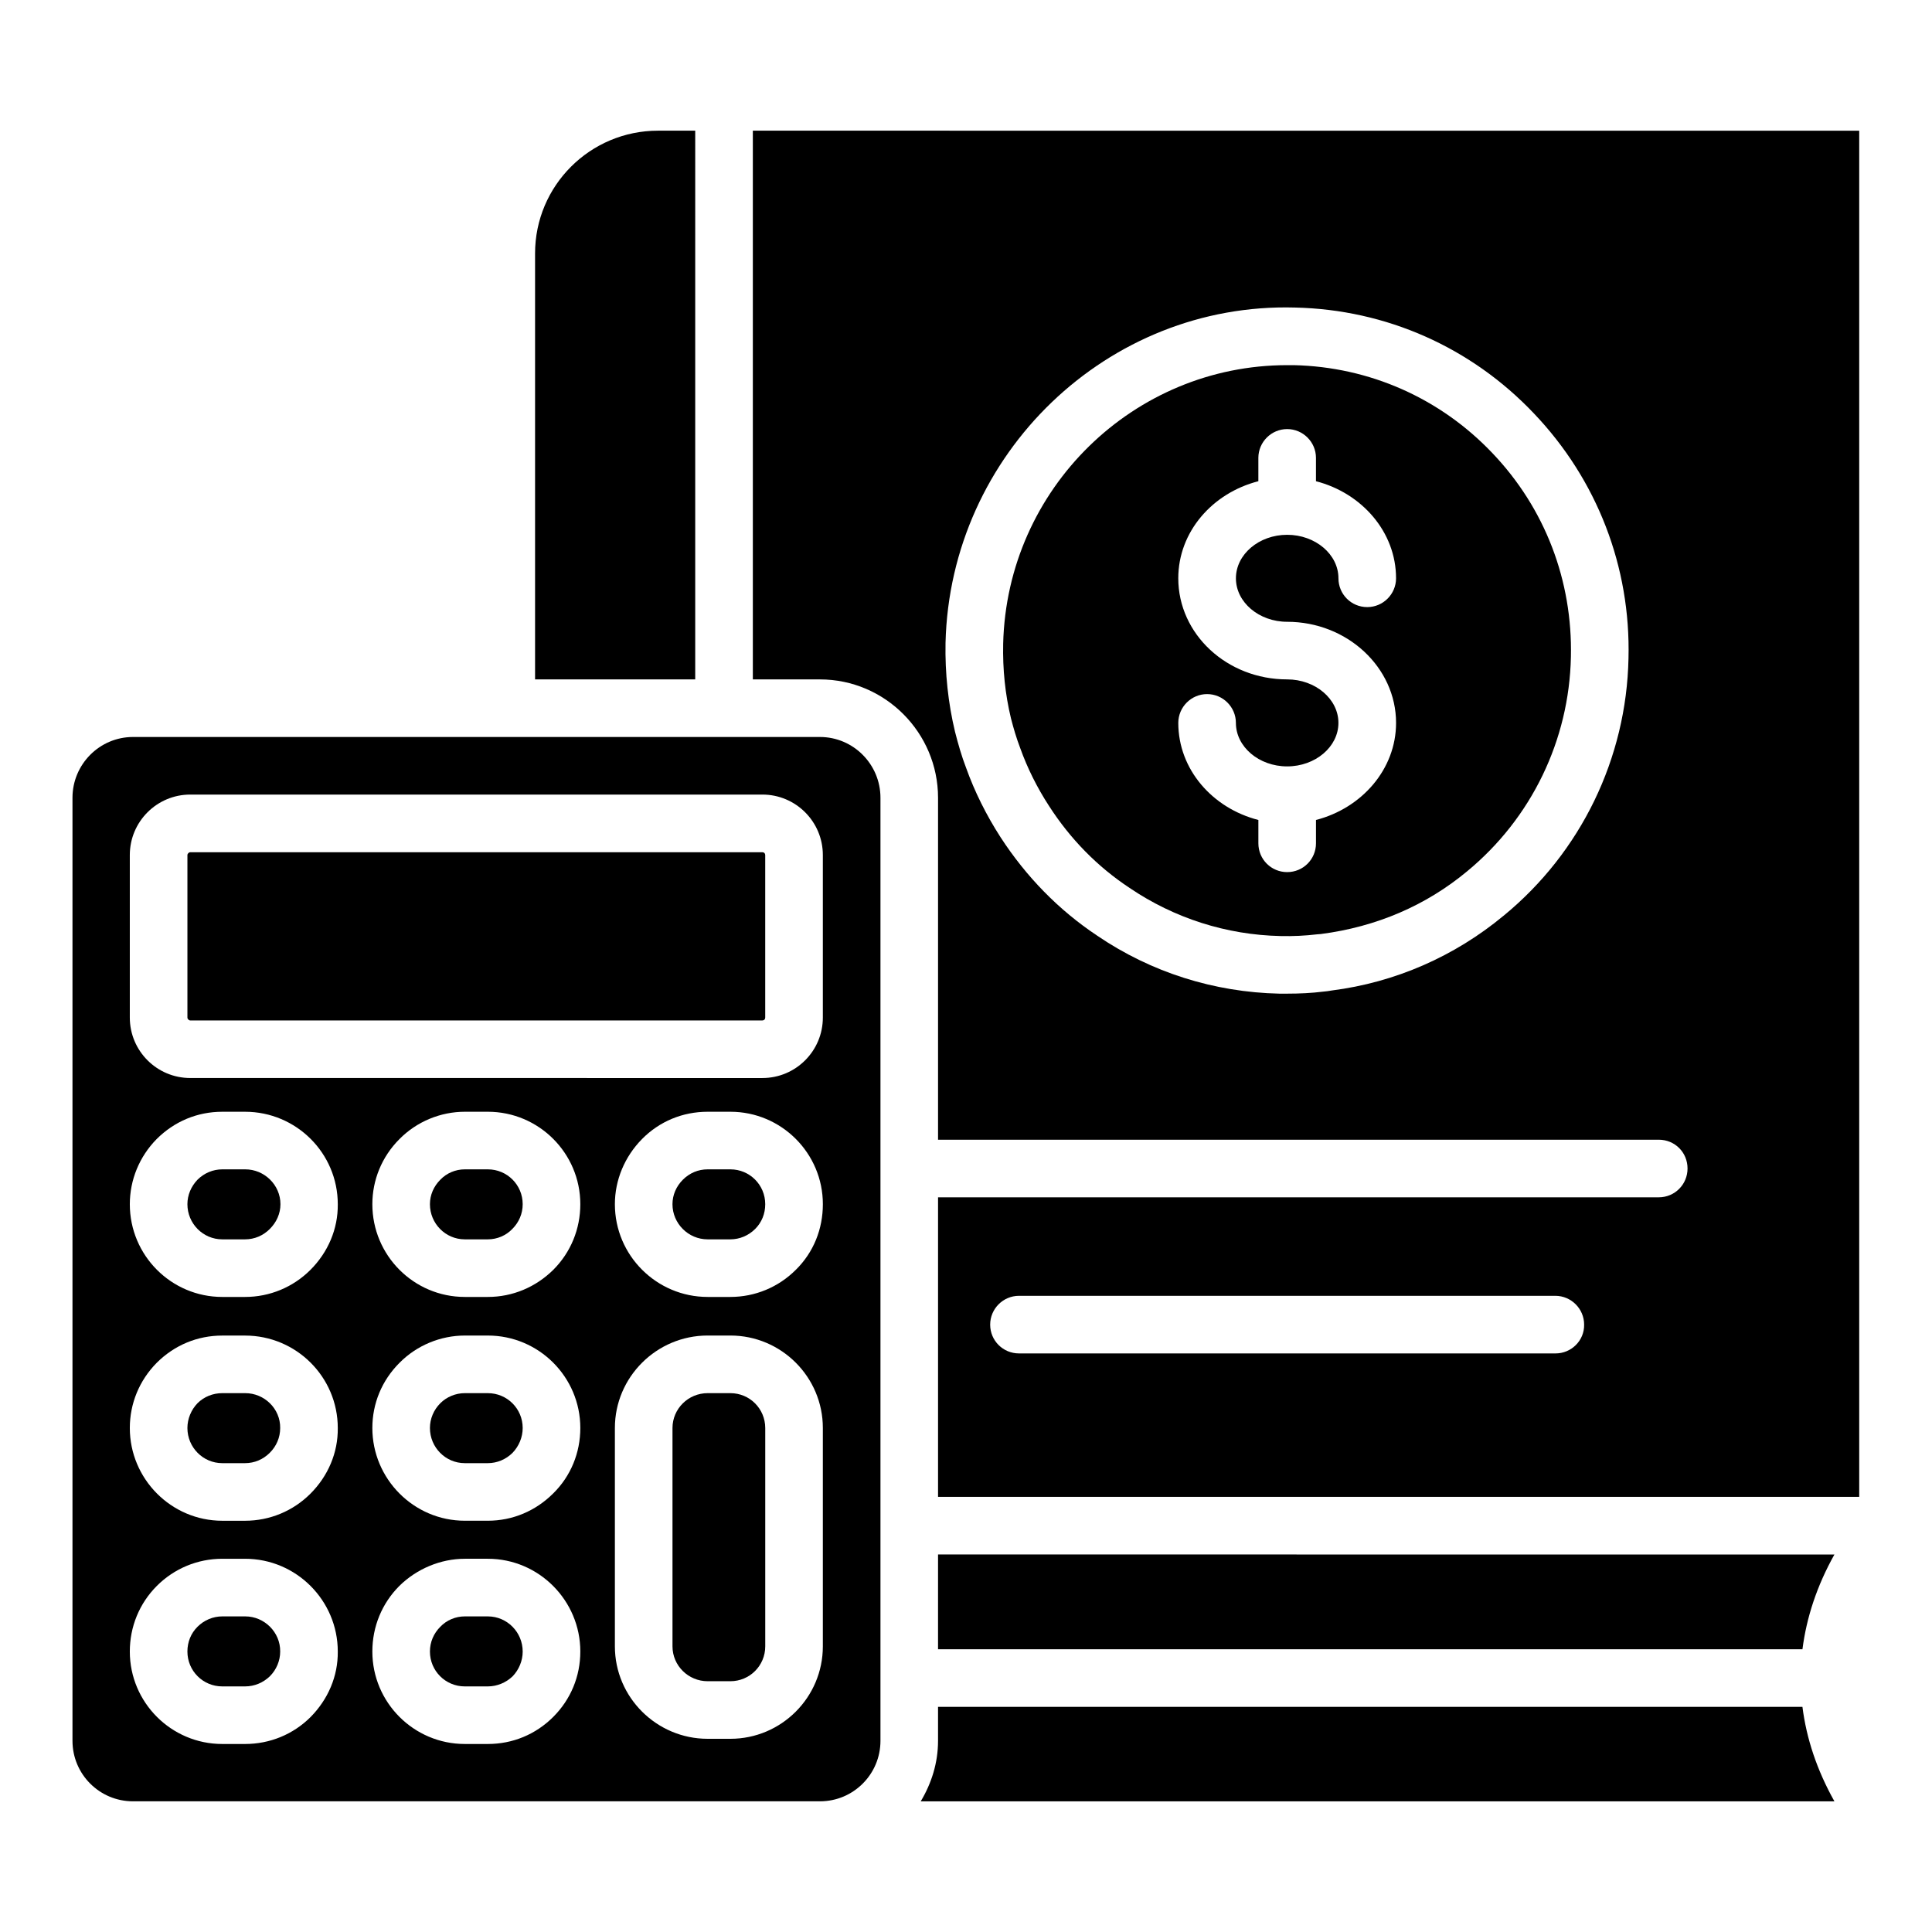
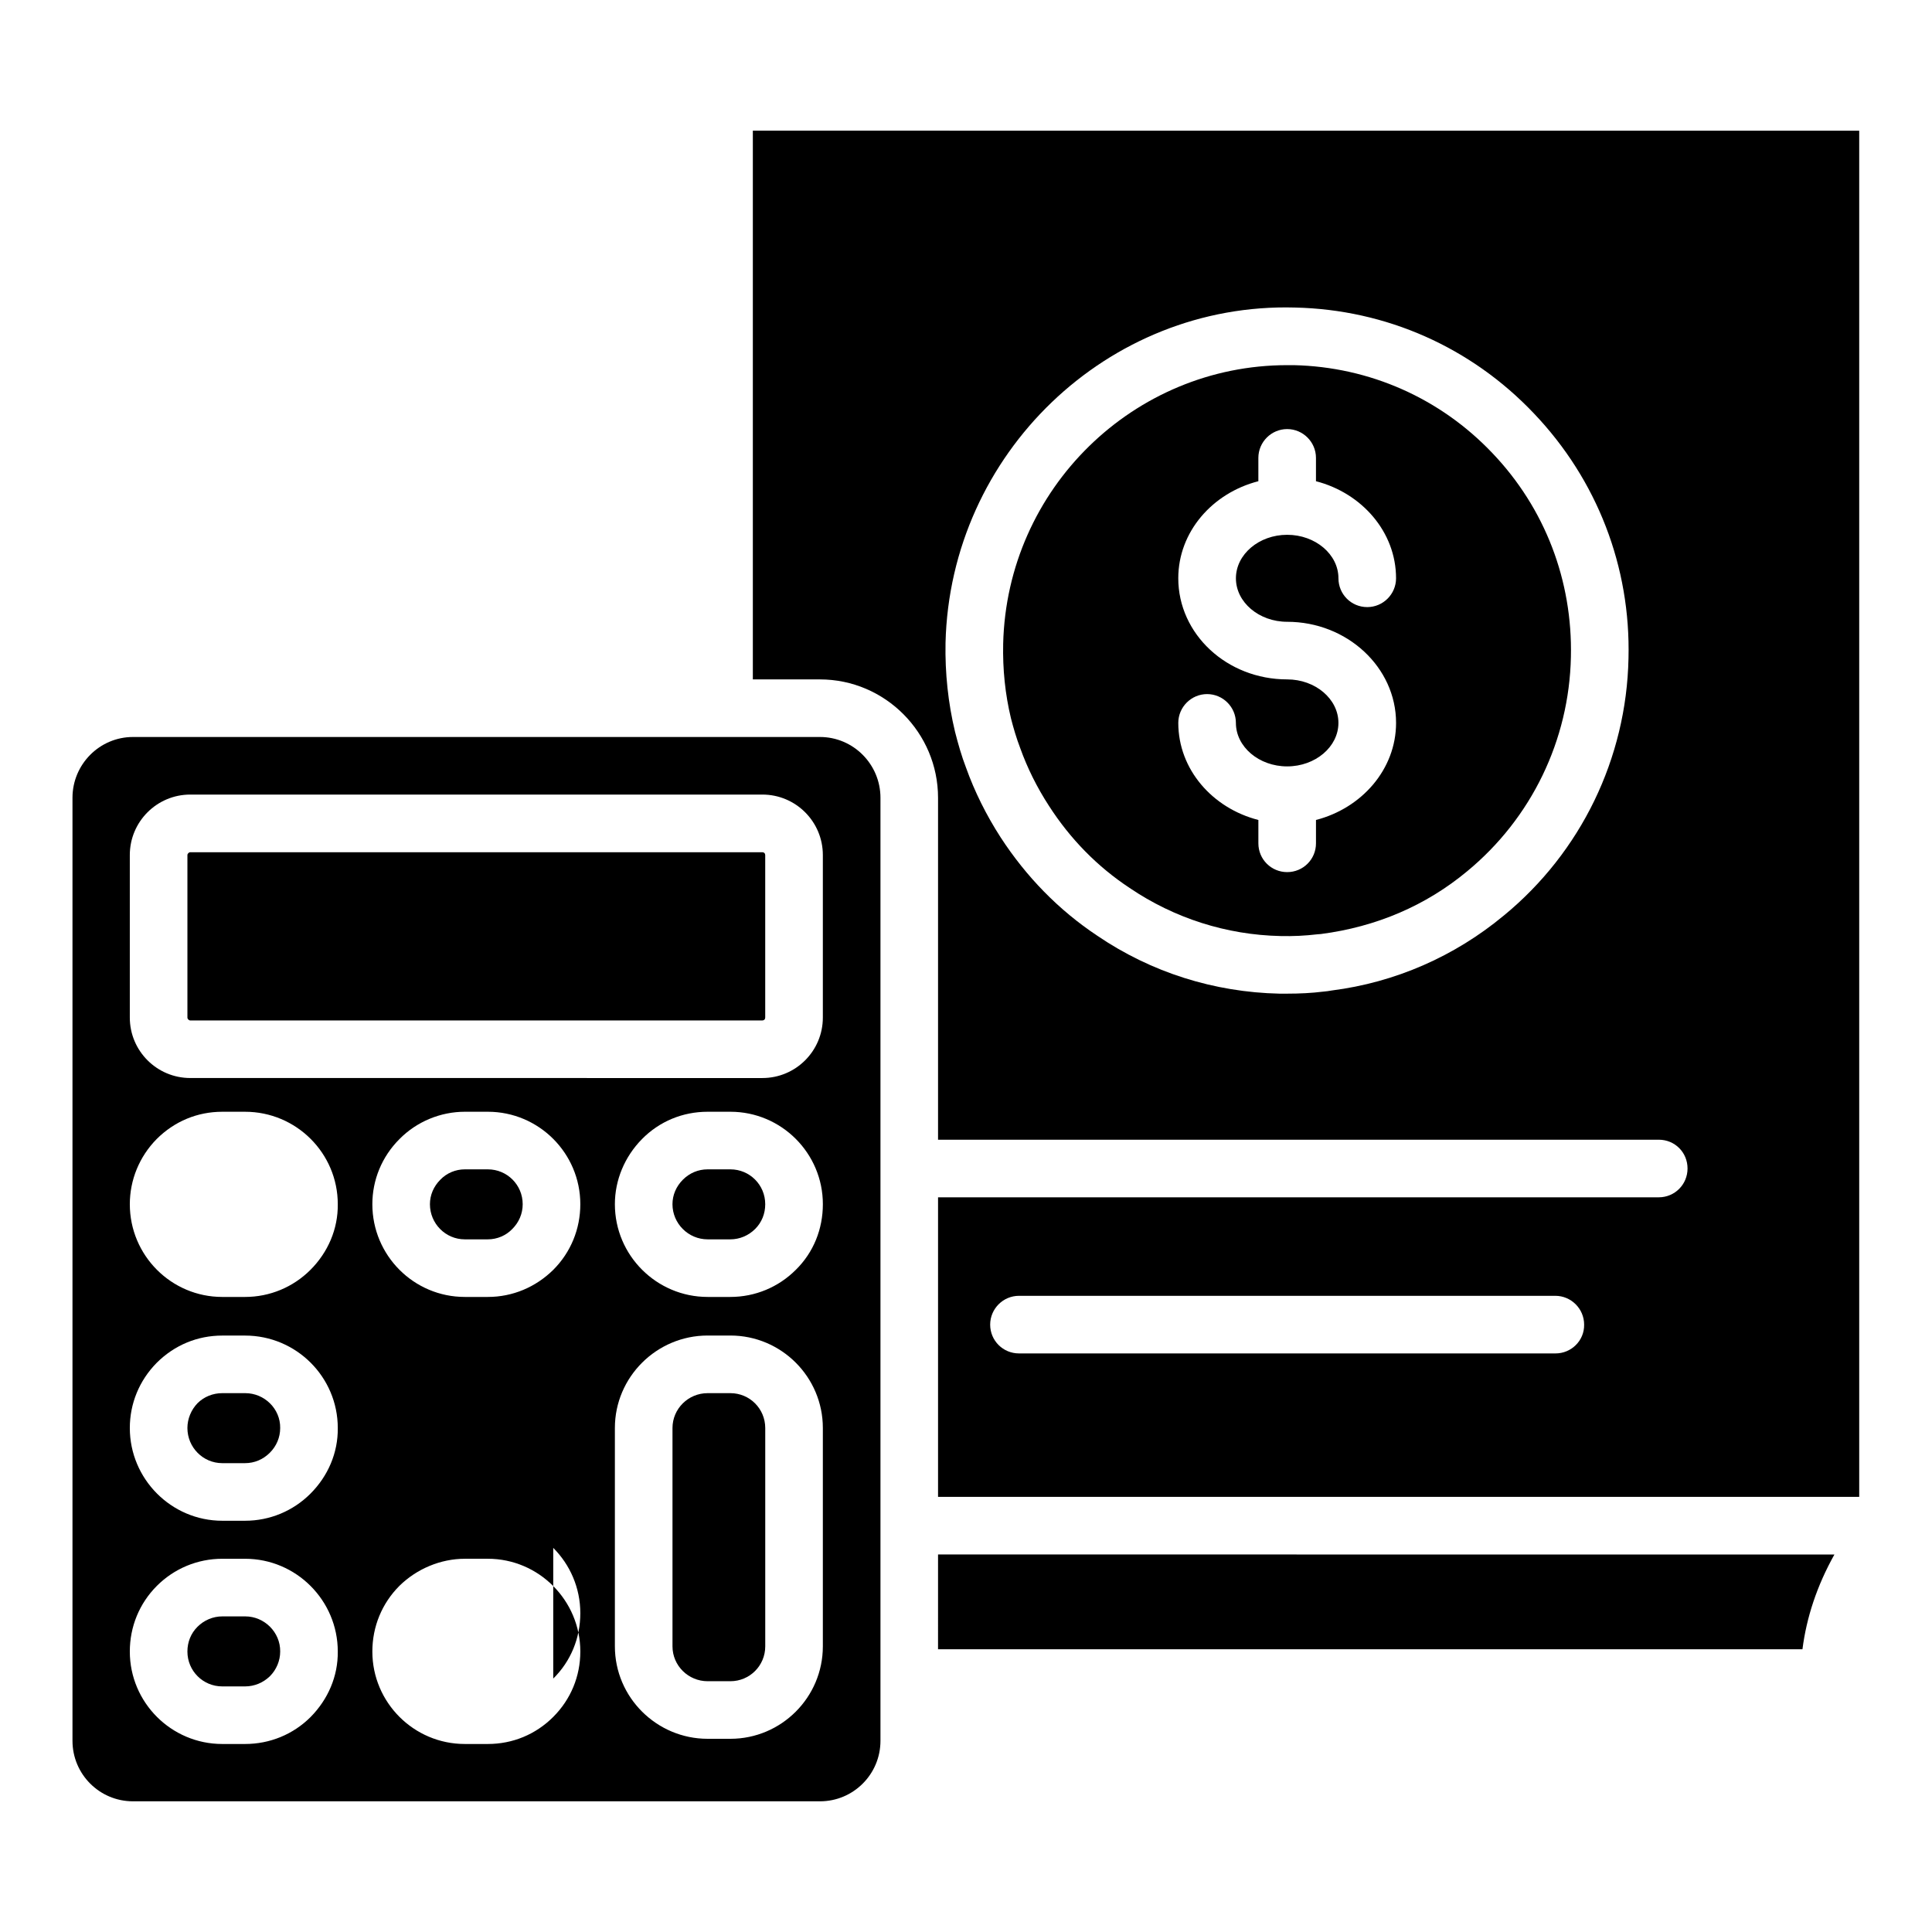
<svg xmlns="http://www.w3.org/2000/svg" fill="#000000" width="800px" height="800px" version="1.1" viewBox="144 144 512 512">
  <g>
-     <path d="m328.24 178.63h-9.848c-18.016 0-32.594 14.578-32.594 32.52v112.9h42.441z" />
    <path d="m346.03 369.85h-151.6c-0.383 0-0.762 0.383-0.762 0.762v43.055c0 0.383 0.383 0.762 0.762 0.762h151.6c0.457 0 0.762-0.305 0.762-0.762v-43.055c0-0.457-0.305-0.762-0.762-0.762z" />
-     <path d="m209.01 453.89h-6.106c-2.441 0-4.809 0.992-6.566 2.75-1.68 1.754-2.672 4.047-2.672 6.488 0 5.113 4.121 9.312 9.238 9.312h6.031c2.519 0 4.809-0.992 6.566-2.75 1.754-1.754 2.82-4.047 2.82-6.562 0-5.117-4.273-9.238-9.312-9.238z" />
-     <path d="m361.3 339.31h-182.06c-8.855 0-16.031 7.25-16.031 16.105v249.92c0 8.855 7.176 16.031 16.031 16.031h182.06c8.855 0 16.031-7.176 16.031-16.031v-249.92c0-8.855-7.176-16.105-16.031-16.105zm-134.96 259.69c-4.656 4.656-10.84 7.176-17.406 7.176h-6.027c-13.512 0-24.504-10.992-24.504-24.504 0-6.566 2.519-12.746 7.176-17.406 4.582-4.582 10.762-7.176 17.328-7.176h6.031c13.586 0 24.578 11.07 24.578 24.578 0.078 6.566-2.594 12.676-7.176 17.332zm-0.074-59.16c-4.582 4.582-10.762 7.176-17.328 7.176h-6.031c-13.512 0-24.504-11.07-24.504-24.578 0-6.488 2.519-12.594 7.098-17.25 4.734-4.734 10.84-7.25 17.406-7.25h6.031c13.586 0 24.578 10.992 24.578 24.504 0.078 6.559-2.594 12.742-7.25 17.398zm0-59.312c-4.582 4.582-10.762 7.176-17.328 7.176h-6.031c-13.512 0-24.504-10.992-24.504-24.578 0-6.414 2.519-12.594 7.098-17.25 4.734-4.734 10.84-7.25 17.406-7.25h6.031c13.586 0 24.578 10.992 24.578 24.504 0.078 6.559-2.594 12.742-7.25 17.398zm64.348 118.47c-4.656 4.656-10.762 7.176-17.328 7.176h-6.106c-13.512 0-24.504-10.992-24.504-24.504 0-6.566 2.519-12.746 7.176-17.406 4.582-4.504 10.914-7.176 17.328-7.176h6.106c13.512 0 24.504 11.07 24.504 24.578 0 6.566-2.519 12.676-7.176 17.332zm0-59.238c-4.656 4.656-10.762 7.25-17.328 7.25h-6.106c-13.512 0-24.504-11.07-24.504-24.578 0-6.488 2.519-12.594 7.176-17.25 4.582-4.656 10.914-7.25 17.328-7.25h6.106c13.512 0 24.504 10.992 24.504 24.504 0 6.562-2.519 12.746-7.176 17.324zm0-59.234c-4.656 4.582-10.762 7.176-17.328 7.176h-6.106c-13.512 0-24.504-10.992-24.504-24.578 0-6.414 2.519-12.594 7.176-17.25 4.582-4.656 10.914-7.25 17.328-7.25h6.106c13.512 0 24.504 10.992 24.504 24.504 0 6.559-2.519 12.742-7.176 17.398zm71.449 99.77c0 13.512-10.992 24.504-24.504 24.504h-6.031c-13.512 0-24.578-10.992-24.578-24.504v-57.863c0-13.512 11.07-24.504 24.578-24.504h6.031c13.512 0 24.504 10.992 24.504 24.504zm-7.176-99.77c-4.582 4.582-10.762 7.176-17.328 7.176h-6.031c-13.512 0-24.578-10.992-24.578-24.578 0-6.414 2.594-12.594 7.176-17.25 4.656-4.734 10.84-7.25 17.406-7.25h6.031c13.512 0 24.504 10.992 24.504 24.504-0.004 6.559-2.445 12.742-7.18 17.398zm7.176-66.867c0 8.855-7.176 16.031-16.031 16.031l-151.6-0.004c-8.855 0-16.031-7.176-16.031-16.031v-43.055c0-8.855 7.176-16.031 16.031-16.031h151.6c8.855 0 16.031 7.176 16.031 16.031z" />
+     <path d="m361.3 339.31h-182.06c-8.855 0-16.031 7.25-16.031 16.105v249.92c0 8.855 7.176 16.031 16.031 16.031h182.06c8.855 0 16.031-7.176 16.031-16.031v-249.92c0-8.855-7.176-16.105-16.031-16.105zm-134.96 259.69c-4.656 4.656-10.84 7.176-17.406 7.176h-6.027c-13.512 0-24.504-10.992-24.504-24.504 0-6.566 2.519-12.746 7.176-17.406 4.582-4.582 10.762-7.176 17.328-7.176h6.031c13.586 0 24.578 11.07 24.578 24.578 0.078 6.566-2.594 12.676-7.176 17.332zm-0.074-59.16c-4.582 4.582-10.762 7.176-17.328 7.176h-6.031c-13.512 0-24.504-11.07-24.504-24.578 0-6.488 2.519-12.594 7.098-17.25 4.734-4.734 10.84-7.25 17.406-7.25h6.031c13.586 0 24.578 10.992 24.578 24.504 0.078 6.559-2.594 12.742-7.25 17.398zm0-59.312c-4.582 4.582-10.762 7.176-17.328 7.176h-6.031c-13.512 0-24.504-10.992-24.504-24.578 0-6.414 2.519-12.594 7.098-17.25 4.734-4.734 10.84-7.25 17.406-7.25h6.031c13.586 0 24.578 10.992 24.578 24.504 0.078 6.559-2.594 12.742-7.25 17.398zm64.348 118.47c-4.656 4.656-10.762 7.176-17.328 7.176h-6.106c-13.512 0-24.504-10.992-24.504-24.504 0-6.566 2.519-12.746 7.176-17.406 4.582-4.504 10.914-7.176 17.328-7.176h6.106c13.512 0 24.504 11.07 24.504 24.578 0 6.566-2.519 12.676-7.176 17.332zm0-59.238c-4.656 4.656-10.762 7.25-17.328 7.25h-6.106h6.106c13.512 0 24.504 10.992 24.504 24.504 0 6.562-2.519 12.746-7.176 17.324zm0-59.234c-4.656 4.582-10.762 7.176-17.328 7.176h-6.106c-13.512 0-24.504-10.992-24.504-24.578 0-6.414 2.519-12.594 7.176-17.25 4.582-4.656 10.914-7.25 17.328-7.25h6.106c13.512 0 24.504 10.992 24.504 24.504 0 6.559-2.519 12.742-7.176 17.398zm71.449 99.77c0 13.512-10.992 24.504-24.504 24.504h-6.031c-13.512 0-24.578-10.992-24.578-24.504v-57.863c0-13.512 11.07-24.504 24.578-24.504h6.031c13.512 0 24.504 10.992 24.504 24.504zm-7.176-99.77c-4.582 4.582-10.762 7.176-17.328 7.176h-6.031c-13.512 0-24.578-10.992-24.578-24.578 0-6.414 2.594-12.594 7.176-17.25 4.656-4.734 10.84-7.25 17.406-7.25h6.031c13.512 0 24.504 10.992 24.504 24.504-0.004 6.559-2.445 12.742-7.18 17.398zm7.176-66.867c0 8.855-7.176 16.031-16.031 16.031l-151.6-0.004c-8.855 0-16.031-7.176-16.031-16.031v-43.055c0-8.855 7.176-16.031 16.031-16.031h151.6c8.855 0 16.031 7.176 16.031 16.031z" />
    <path d="m209.01 572.36h-6.106c-2.441 0-4.809 0.992-6.566 2.75-1.754 1.754-2.672 4.047-2.672 6.566 0 5.113 4.121 9.238 9.238 9.238h6.031c2.519 0 4.809-0.992 6.566-2.672 1.754-1.754 2.75-4.121 2.75-6.566 0.07-5.117-4.203-9.316-9.242-9.316z" />
-     <path d="m273.28 572.36h-6.106c-2.441 0-4.809 0.992-6.488 2.75-1.754 1.754-2.75 4.047-2.75 6.566 0 5.113 4.121 9.238 9.238 9.238h6.106c2.441 0 4.809-0.992 6.566-2.672 1.68-1.754 2.672-4.121 2.672-6.566 0-5.117-4.121-9.316-9.238-9.316z" />
    <path d="m209.01 513.2h-6.106c-2.441 0-4.809 0.918-6.566 2.672-1.68 1.754-2.672 4.121-2.672 6.566 0 5.113 4.121 9.312 9.238 9.312h6.031c2.519 0 4.809-0.992 6.566-2.75 1.754-1.754 2.75-4.047 2.75-6.566 0.07-5.113-4.203-9.234-9.242-9.234z" />
    <path d="m273.28 513.2h-6.106c-2.441 0-4.809 0.992-6.488 2.672-1.754 1.754-2.75 4.121-2.75 6.566 0 5.113 4.121 9.312 9.238 9.312h6.106c2.441 0 4.809-0.992 6.566-2.75 1.68-1.754 2.672-4.121 2.672-6.566 0-5.113-4.121-9.234-9.238-9.234z" />
    <path d="m273.28 453.89h-6.106c-2.441 0-4.809 0.992-6.488 2.75-1.754 1.754-2.75 4.047-2.75 6.488 0 5.113 4.121 9.312 9.238 9.312h6.106c2.441 0 4.809-0.992 6.488-2.75 1.754-1.754 2.75-4.047 2.75-6.566 0-5.113-4.121-9.234-9.238-9.234z" />
    <path d="m337.56 513.2h-6.031c-5.113 0-9.312 4.121-9.312 9.238v57.863c0 5.113 4.199 9.238 9.312 9.238h6.031c5.113 0 9.238-4.121 9.238-9.238v-57.863c-0.004-5.117-4.125-9.238-9.238-9.238z" />
    <path d="m337.56 453.89h-6.031c-2.519 0-4.809 0.992-6.566 2.75-1.754 1.754-2.75 4.047-2.75 6.488 0 5.113 4.199 9.312 9.312 9.312h6.031c2.441 0 4.809-0.992 6.566-2.75 1.754-1.754 2.672-4.047 2.672-6.566 0-5.113-4.121-9.234-9.234-9.234z" />
-     <path d="m392.59 596.33v9.008c0 5.879-1.754 11.297-4.582 16.031h242.13c-4.656-8.32-7.406-16.641-8.473-25.039z" />
    <path d="m392.59 581.07h229.08c1.07-8.398 3.816-16.793 8.473-25.113l-237.55-0.004z" />
    <path d="m486.87 240.77h-1.754c-40.688 0-74.273 32.746-75.266 73.816-0.152 6.793 0.535 13.434 2.062 19.77 0.688 2.672 1.449 5.266 2.441 7.863 1.91 5.344 4.504 10.535 7.633 15.344 5.648 8.777 12.824 16.105 21.375 21.754 11.832 8.016 25.648 12.441 40 12.746 3.359 0.078 6.488-0.078 9.695-0.457l0.992-0.078c14.734-1.91 27.863-7.559 38.777-16.641 17.023-14.047 27.023-34.73 27.48-56.793 0.457-20.23-6.871-39.391-20.762-53.969-13.82-14.578-32.598-22.898-52.676-23.355zm-1.754 68.012c15.879 0 28.855 12.062 28.855 26.793 0 12.289-9.082 22.594-21.223 25.727v6.184c0 4.273-3.434 7.633-7.633 7.633s-7.633-3.359-7.633-7.633v-6.184c-12.215-3.129-21.223-13.434-21.223-25.727 0-4.199 3.434-7.633 7.633-7.633s7.633 3.434 7.633 7.633c0 6.336 6.106 11.527 13.586 11.527s13.586-5.191 13.586-11.527c0-6.336-6.106-11.527-13.586-11.527-15.953 0-28.855-11.984-28.855-26.793 0-12.289 9.008-22.594 21.223-25.727v-6.184c0-4.199 3.434-7.633 7.633-7.633s7.633 3.434 7.633 7.633v6.184c12.137 3.129 21.223 13.434 21.223 25.727 0 4.199-3.434 7.633-7.633 7.633-4.273 0-7.633-3.434-7.633-7.633 0-6.336-6.106-11.527-13.586-11.527s-13.586 5.191-13.586 11.527c-0.004 6.336 6.106 11.527 13.586 11.527z" />
    <path d="m343.51 178.63v145.42h17.785c17.25 0 31.297 14.121 31.297 31.375v90.609h190.99c4.273 0 7.633 3.359 7.633 7.633 0 4.199-3.359 7.633-7.633 7.633h-190.99v79.387h244.12v-362.05zm199 208.01c-13.055 10.84-28.777 17.711-45.57 19.848-0.762 0.152-1.527 0.23-2.289 0.305-3.055 0.383-6.258 0.535-9.543 0.535h-2.062c-17.328-0.383-33.969-5.648-48.242-15.344-10.23-6.793-18.855-15.648-25.648-26.105-3.742-5.801-6.871-12.062-9.16-18.473-1.145-2.977-2.062-6.184-2.902-9.465-1.832-7.633-2.672-15.574-2.519-23.586 1.223-50.152 42.977-90.227 92.594-88.855 24.199 0.535 46.719 10.535 63.359 28.09 16.719 17.559 25.648 40.609 25.039 64.883-0.535 26.488-12.598 51.375-33.055 68.168zm13.738 116.03h-142.21c-4.199 0-7.633-3.359-7.633-7.633 0-4.199 3.434-7.633 7.633-7.633h142.14c4.199 0 7.633 3.434 7.633 7.633 0.078 4.273-3.434 7.633-7.559 7.633z" />
  </g>
</svg>